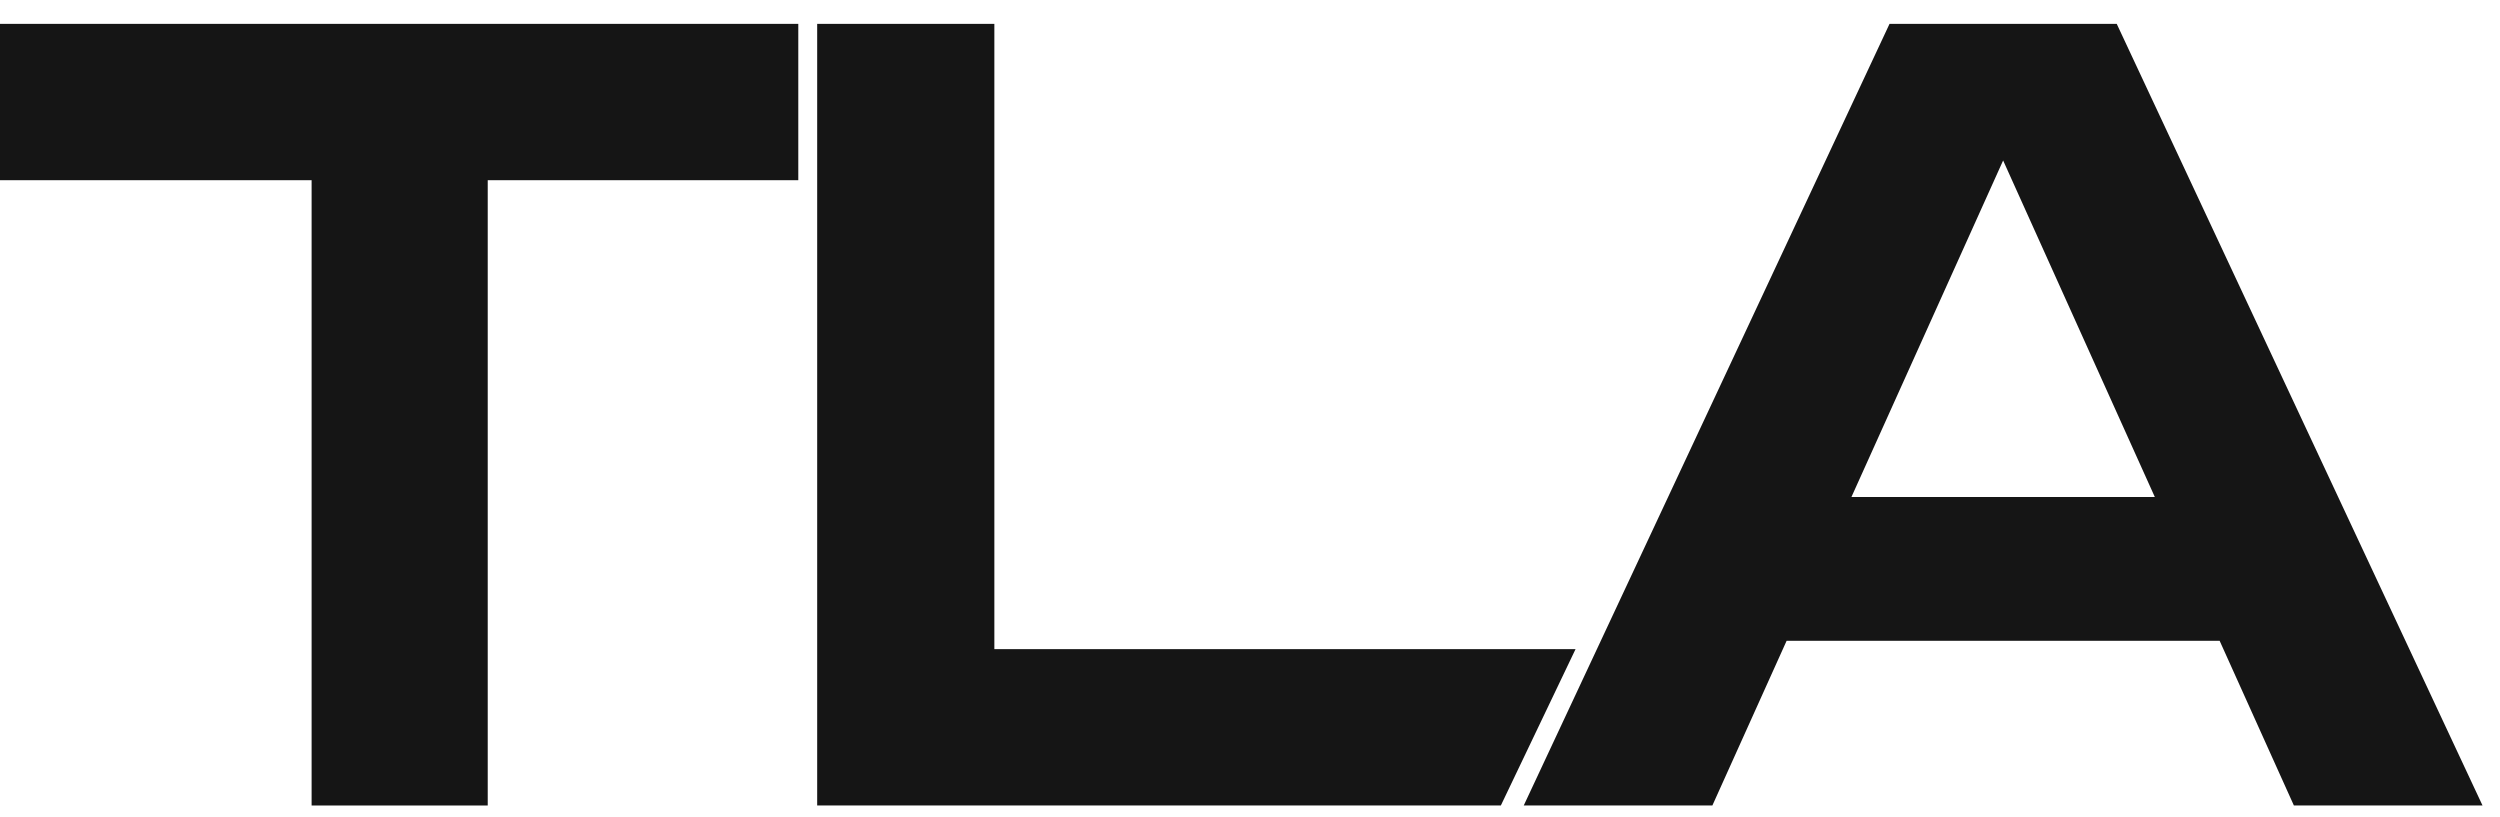
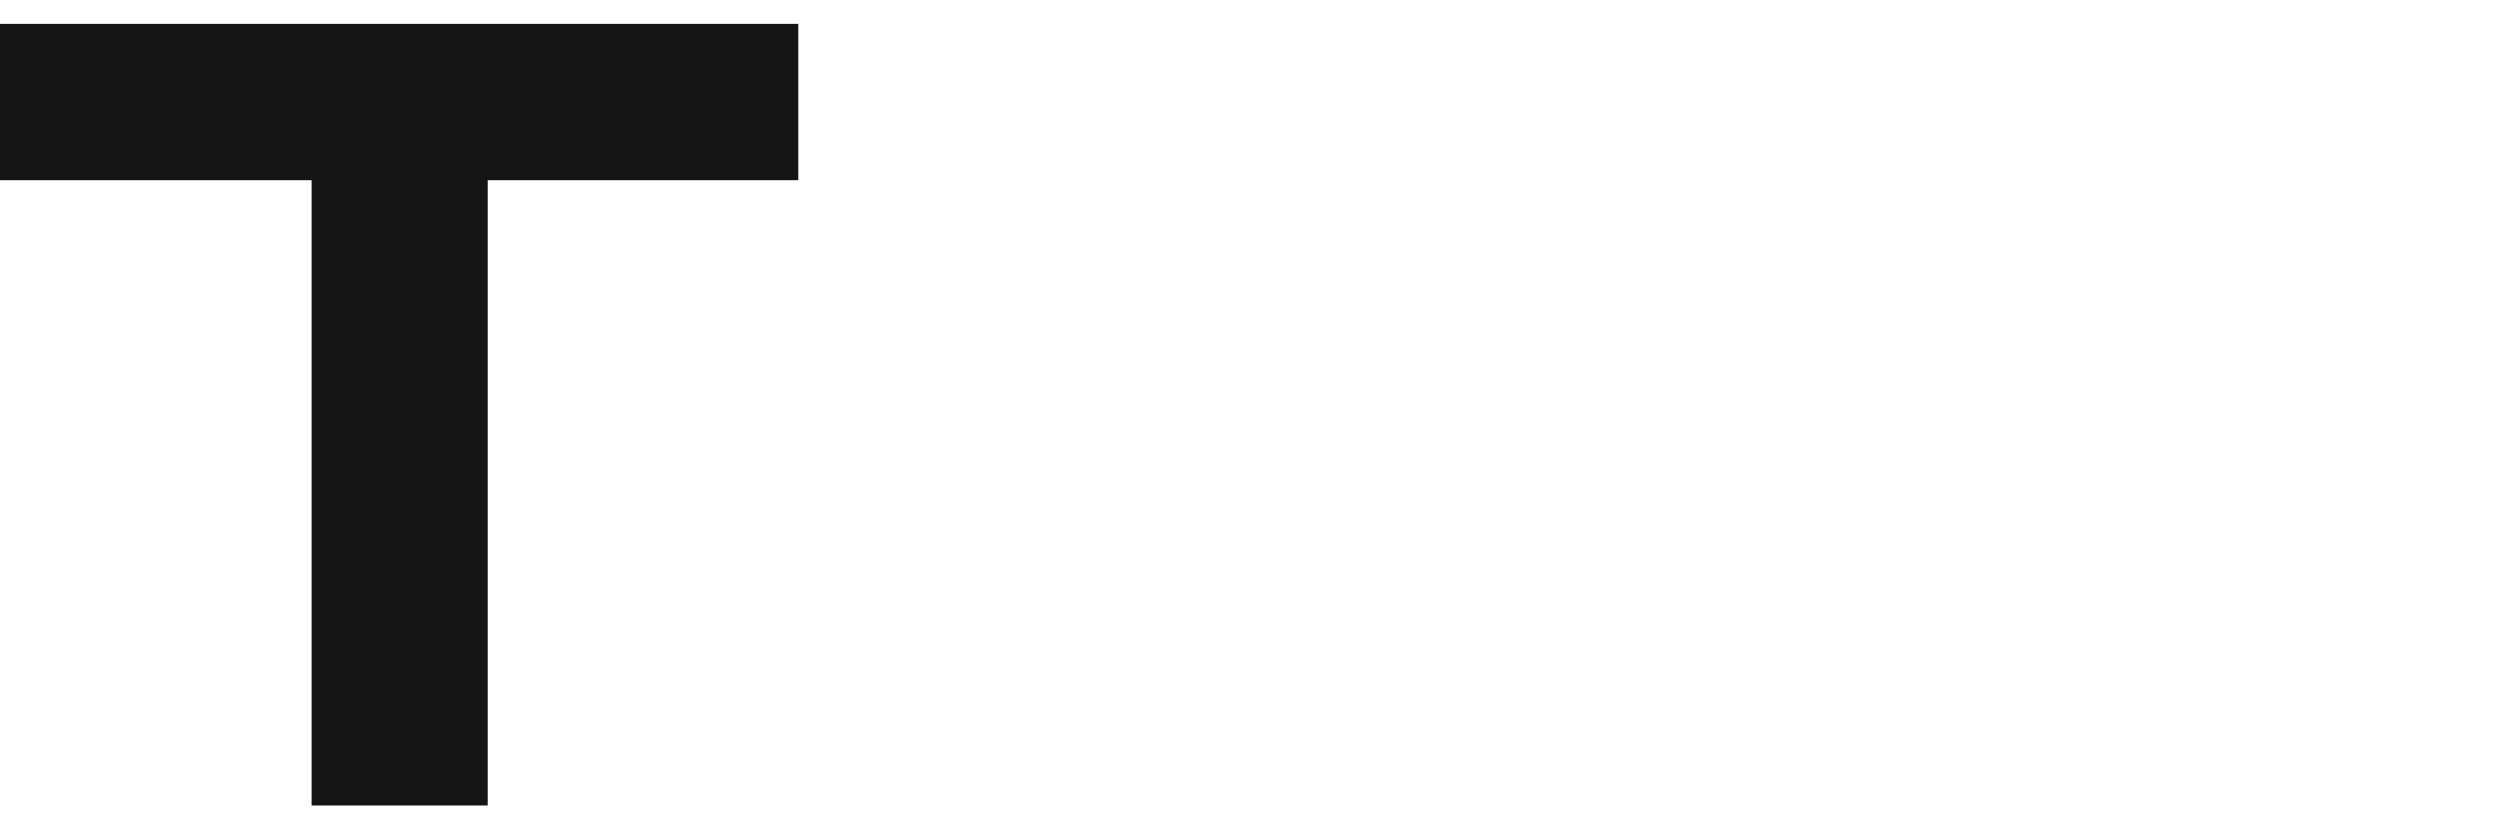
<svg xmlns="http://www.w3.org/2000/svg" width="101" height="33" viewBox="0 0 101 33" fill="none">
  <path d="M12.589 4.164H19.704V32.542H12.589V4.164ZM0 0.964H32.251V7.28H0V0.964Z" fill="#151515" />
-   <path d="M40.172 0.964V29.384L36.93 26.226H63.652L60.634 32.542H33.014V0.964H40.172Z" fill="#151515" />
-   <path d="M69.811 25.889V20.079H91.705V25.889H69.811ZM85.516 0.964L100.294 32.542H92.673L79.748 3.869H82.105L69.18 32.542H61.559L76.337 0.964H85.516Z" fill="#151515" />
</svg>